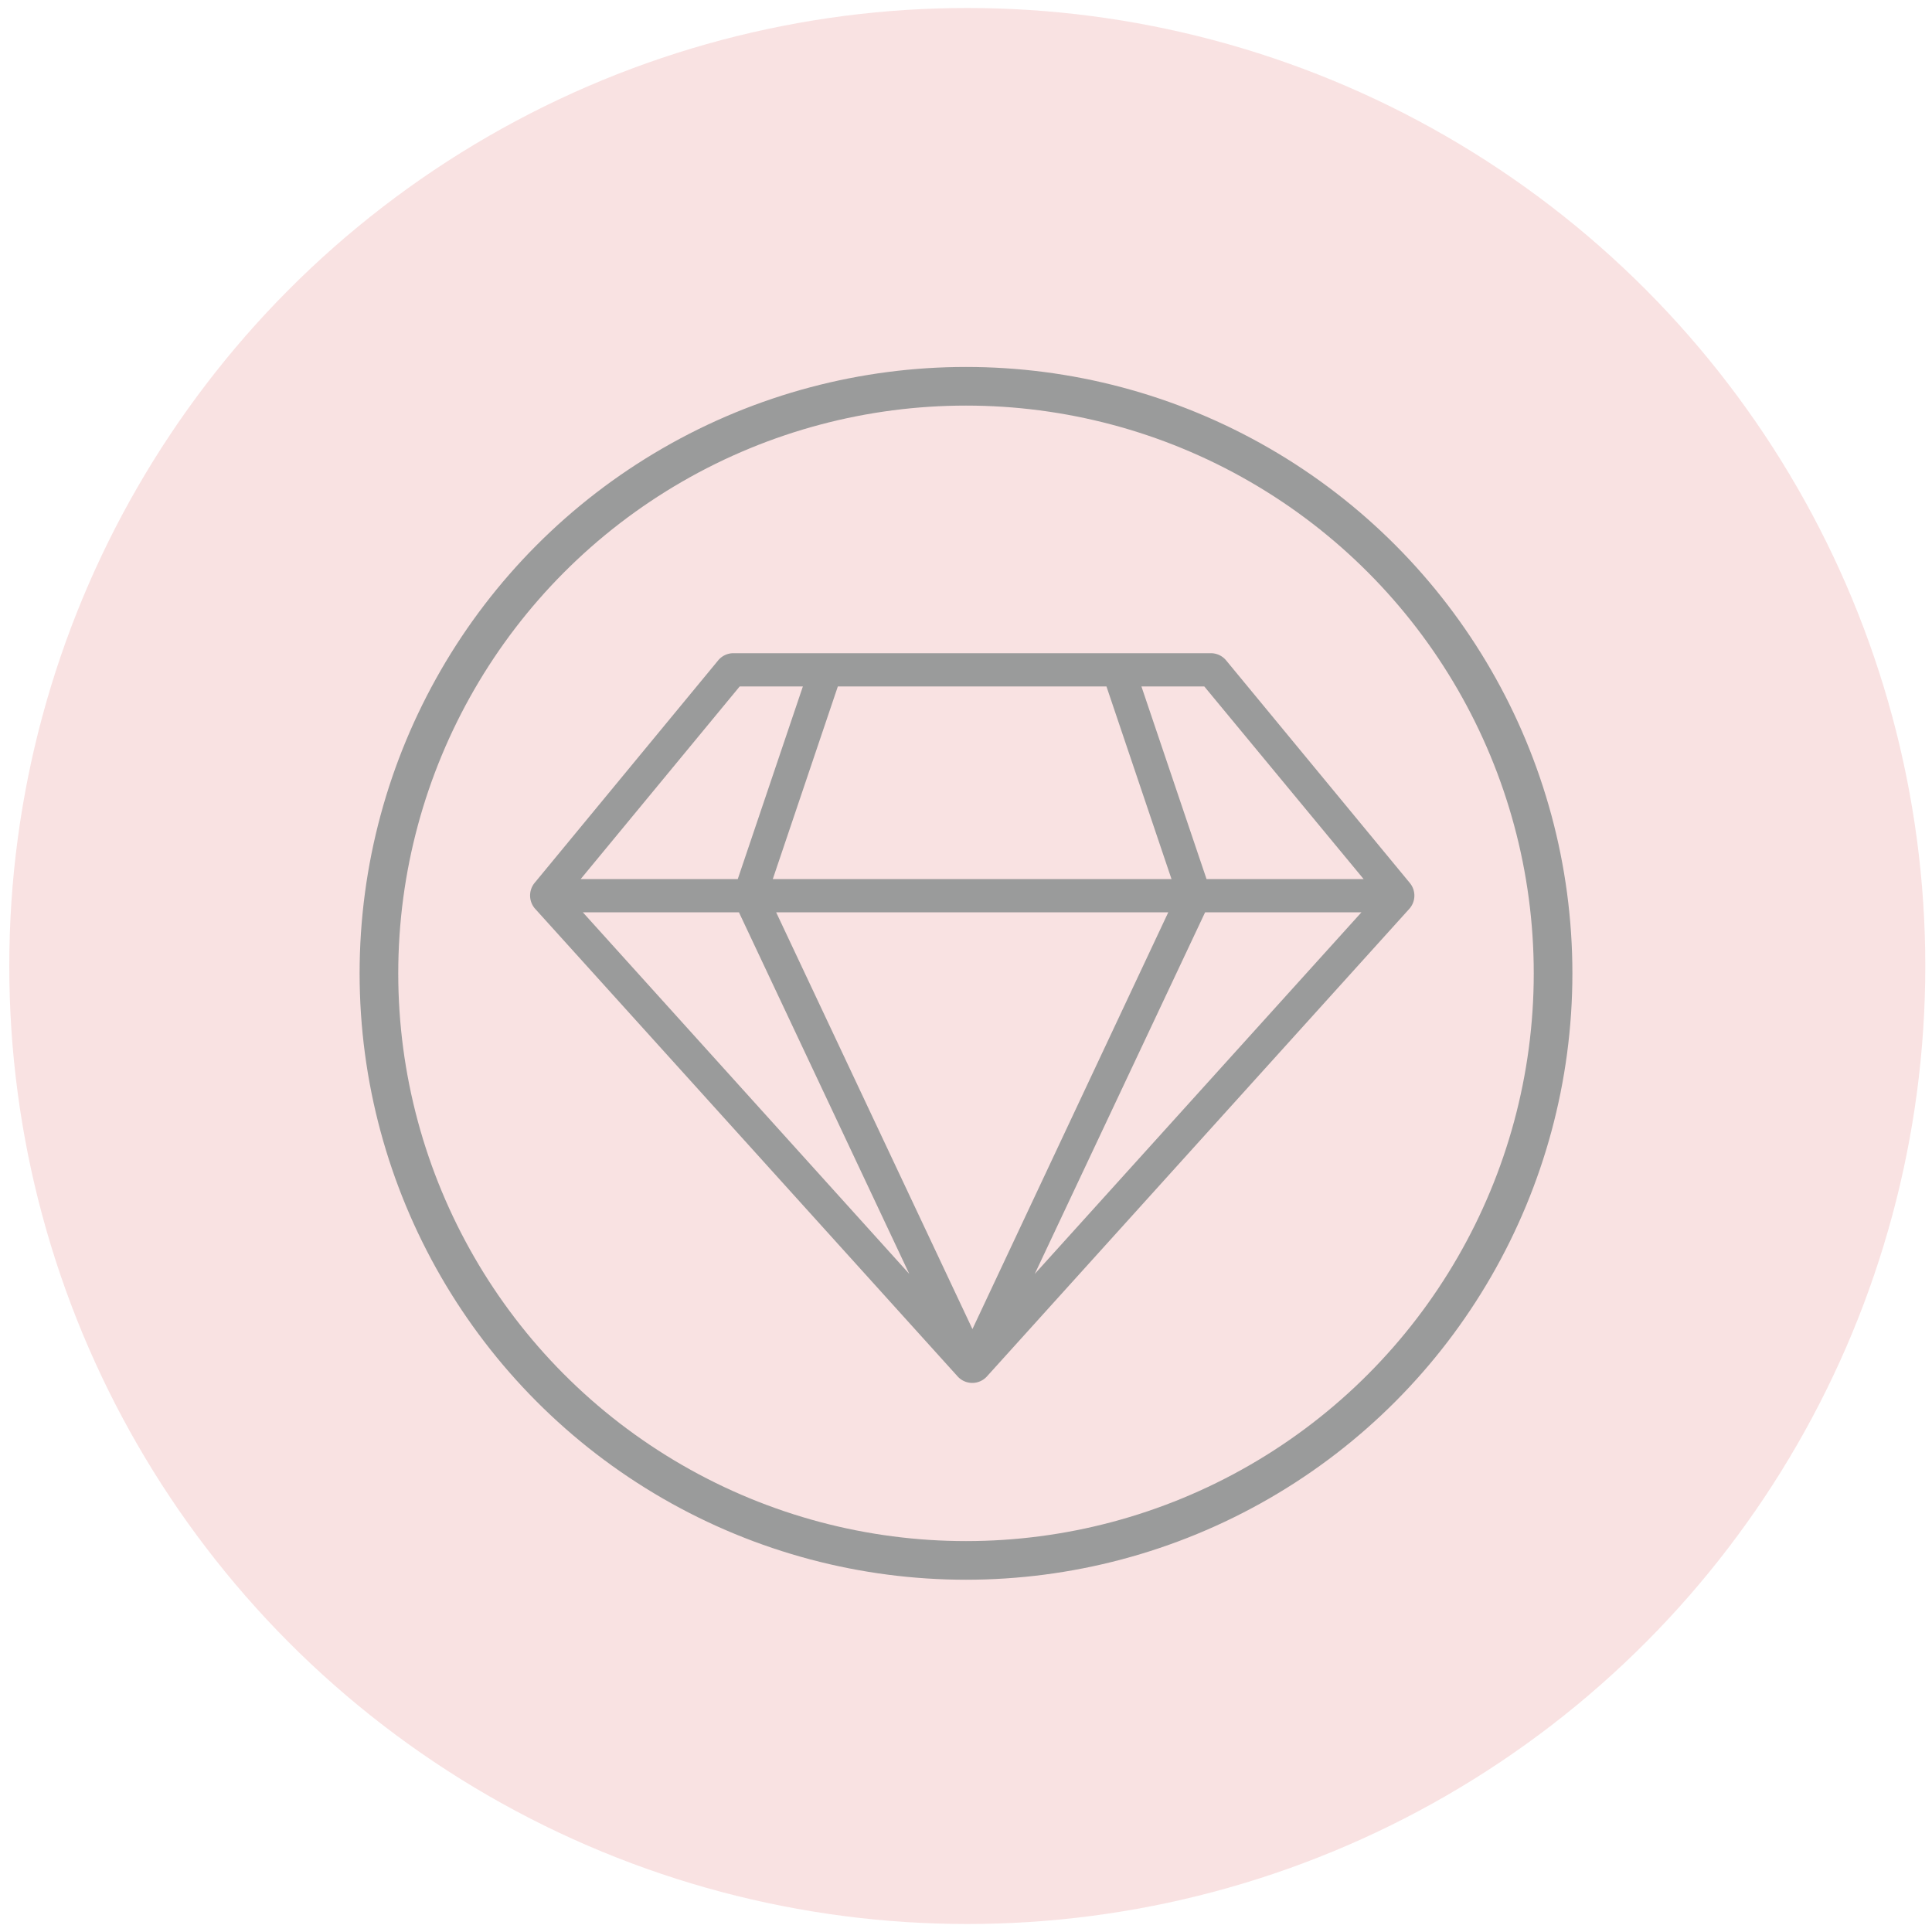
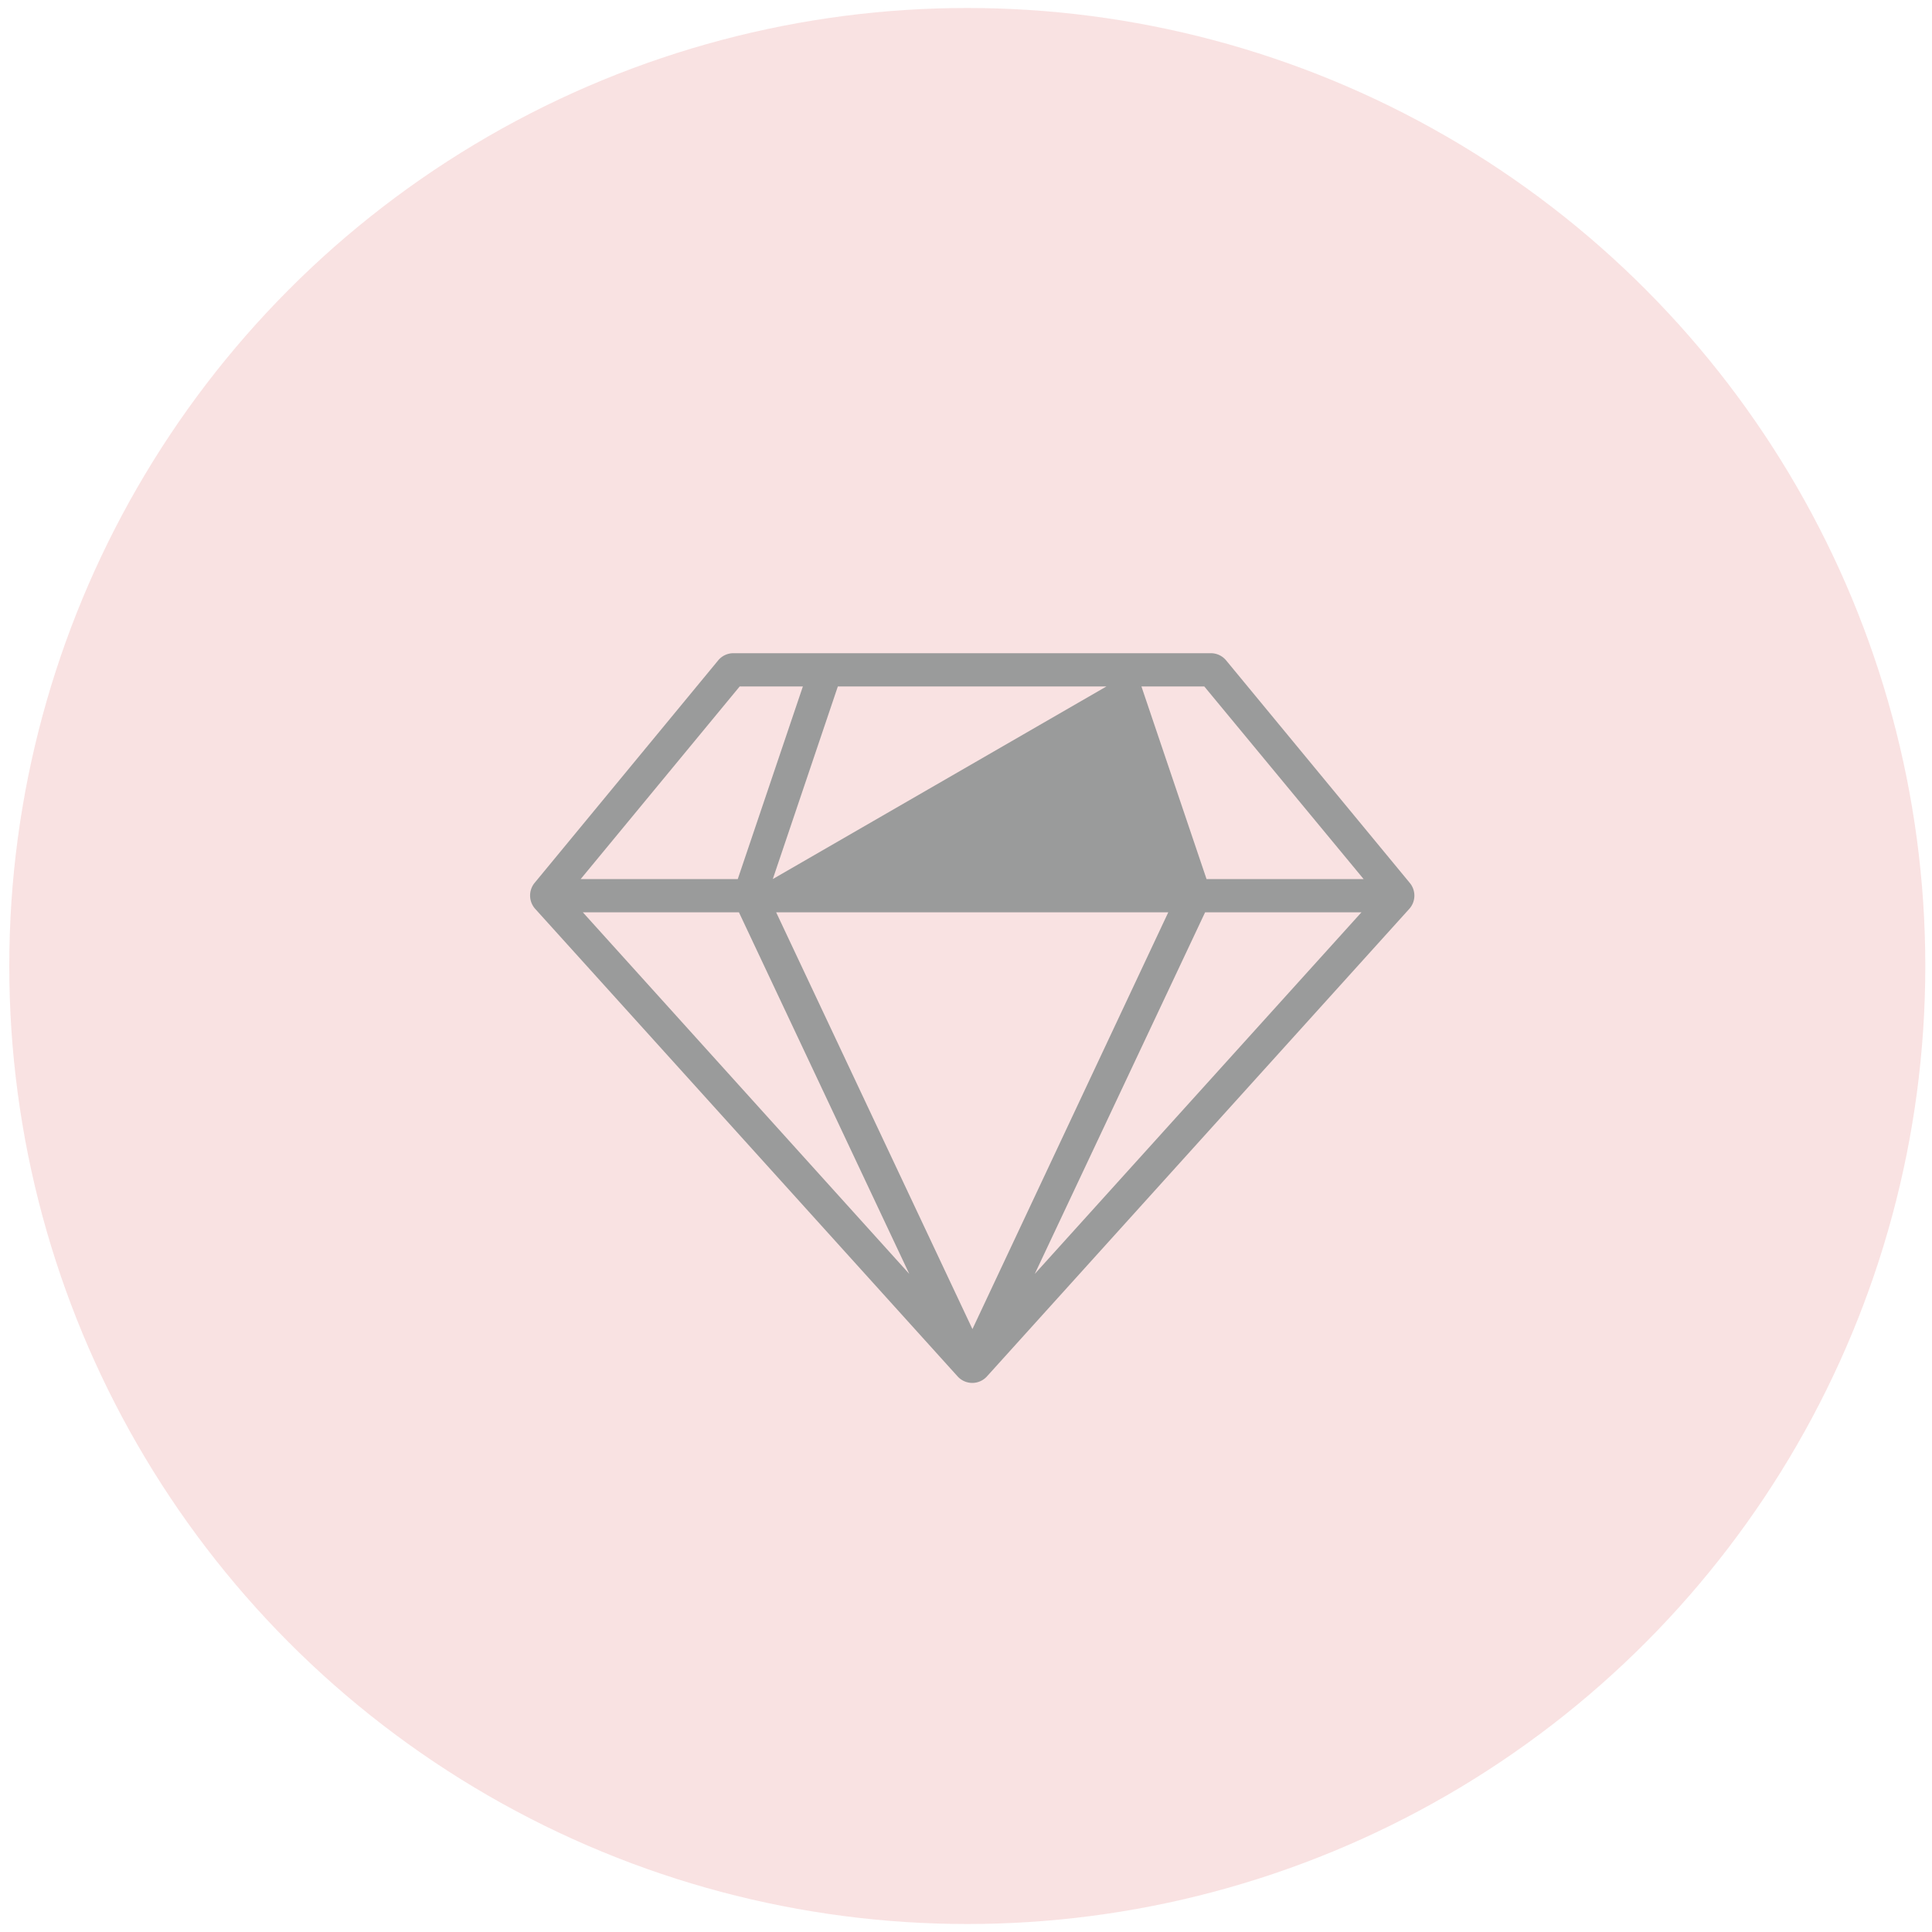
<svg xmlns="http://www.w3.org/2000/svg" id="Layer_1" data-name="Layer 1" viewBox="0 0 300 300">
  <defs>
    <style>.cls-1{fill:#f9e2e2;}.cls-2{fill:none;stroke:#9a9b9b;stroke-linejoin:round;stroke-width:6px;}.cls-3{fill:#9a9b9b;}</style>
  </defs>
  <title>accordion icons mari made</title>
  <circle class="cls-1" cx="150.2" cy="150" r="148.76" />
-   <circle class="cls-2" cx="150" cy="151.14" r="91.16" />
-   <path class="cls-3" d="M218.92,137.11l-28.54-34.58a3.07,3.07,0,0,0-2.36-1.1H113.88a3.06,3.06,0,0,0-2.36,1.11L83,137.11a3.1,3.1,0,0,0,.09,4l65.61,72.62a3.07,3.07,0,0,0,4.55,0l65.6-72.62A3.08,3.08,0,0,0,218.92,137.11Zm-7.18-.61H187.35l-10.11-29.91H187Zm-97,5.16,26.45,56.15L90.5,141.66Zm66.67,0L151,206.38l-30.48-64.72ZM120,136.5l10.1-29.91h41.71l10.1,29.91Zm67.13,5.16h24.28l-50.73,56.15Zm-72.27-35.07h9.81L114.56,136.5H90.17Z" />
+   <path class="cls-3" d="M218.92,137.11l-28.54-34.58a3.07,3.07,0,0,0-2.36-1.1H113.88a3.06,3.06,0,0,0-2.36,1.11L83,137.11a3.1,3.1,0,0,0,.09,4l65.61,72.62a3.07,3.07,0,0,0,4.55,0l65.6-72.62A3.08,3.08,0,0,0,218.92,137.11Zm-7.18-.61H187.35l-10.11-29.91H187Zm-97,5.16,26.45,56.15L90.5,141.66Zm66.67,0L151,206.38l-30.48-64.72ZM120,136.5l10.1-29.91h41.71Zm67.13,5.16h24.28l-50.73,56.15Zm-72.27-35.07h9.81L114.56,136.5H90.17Z" />
</svg>